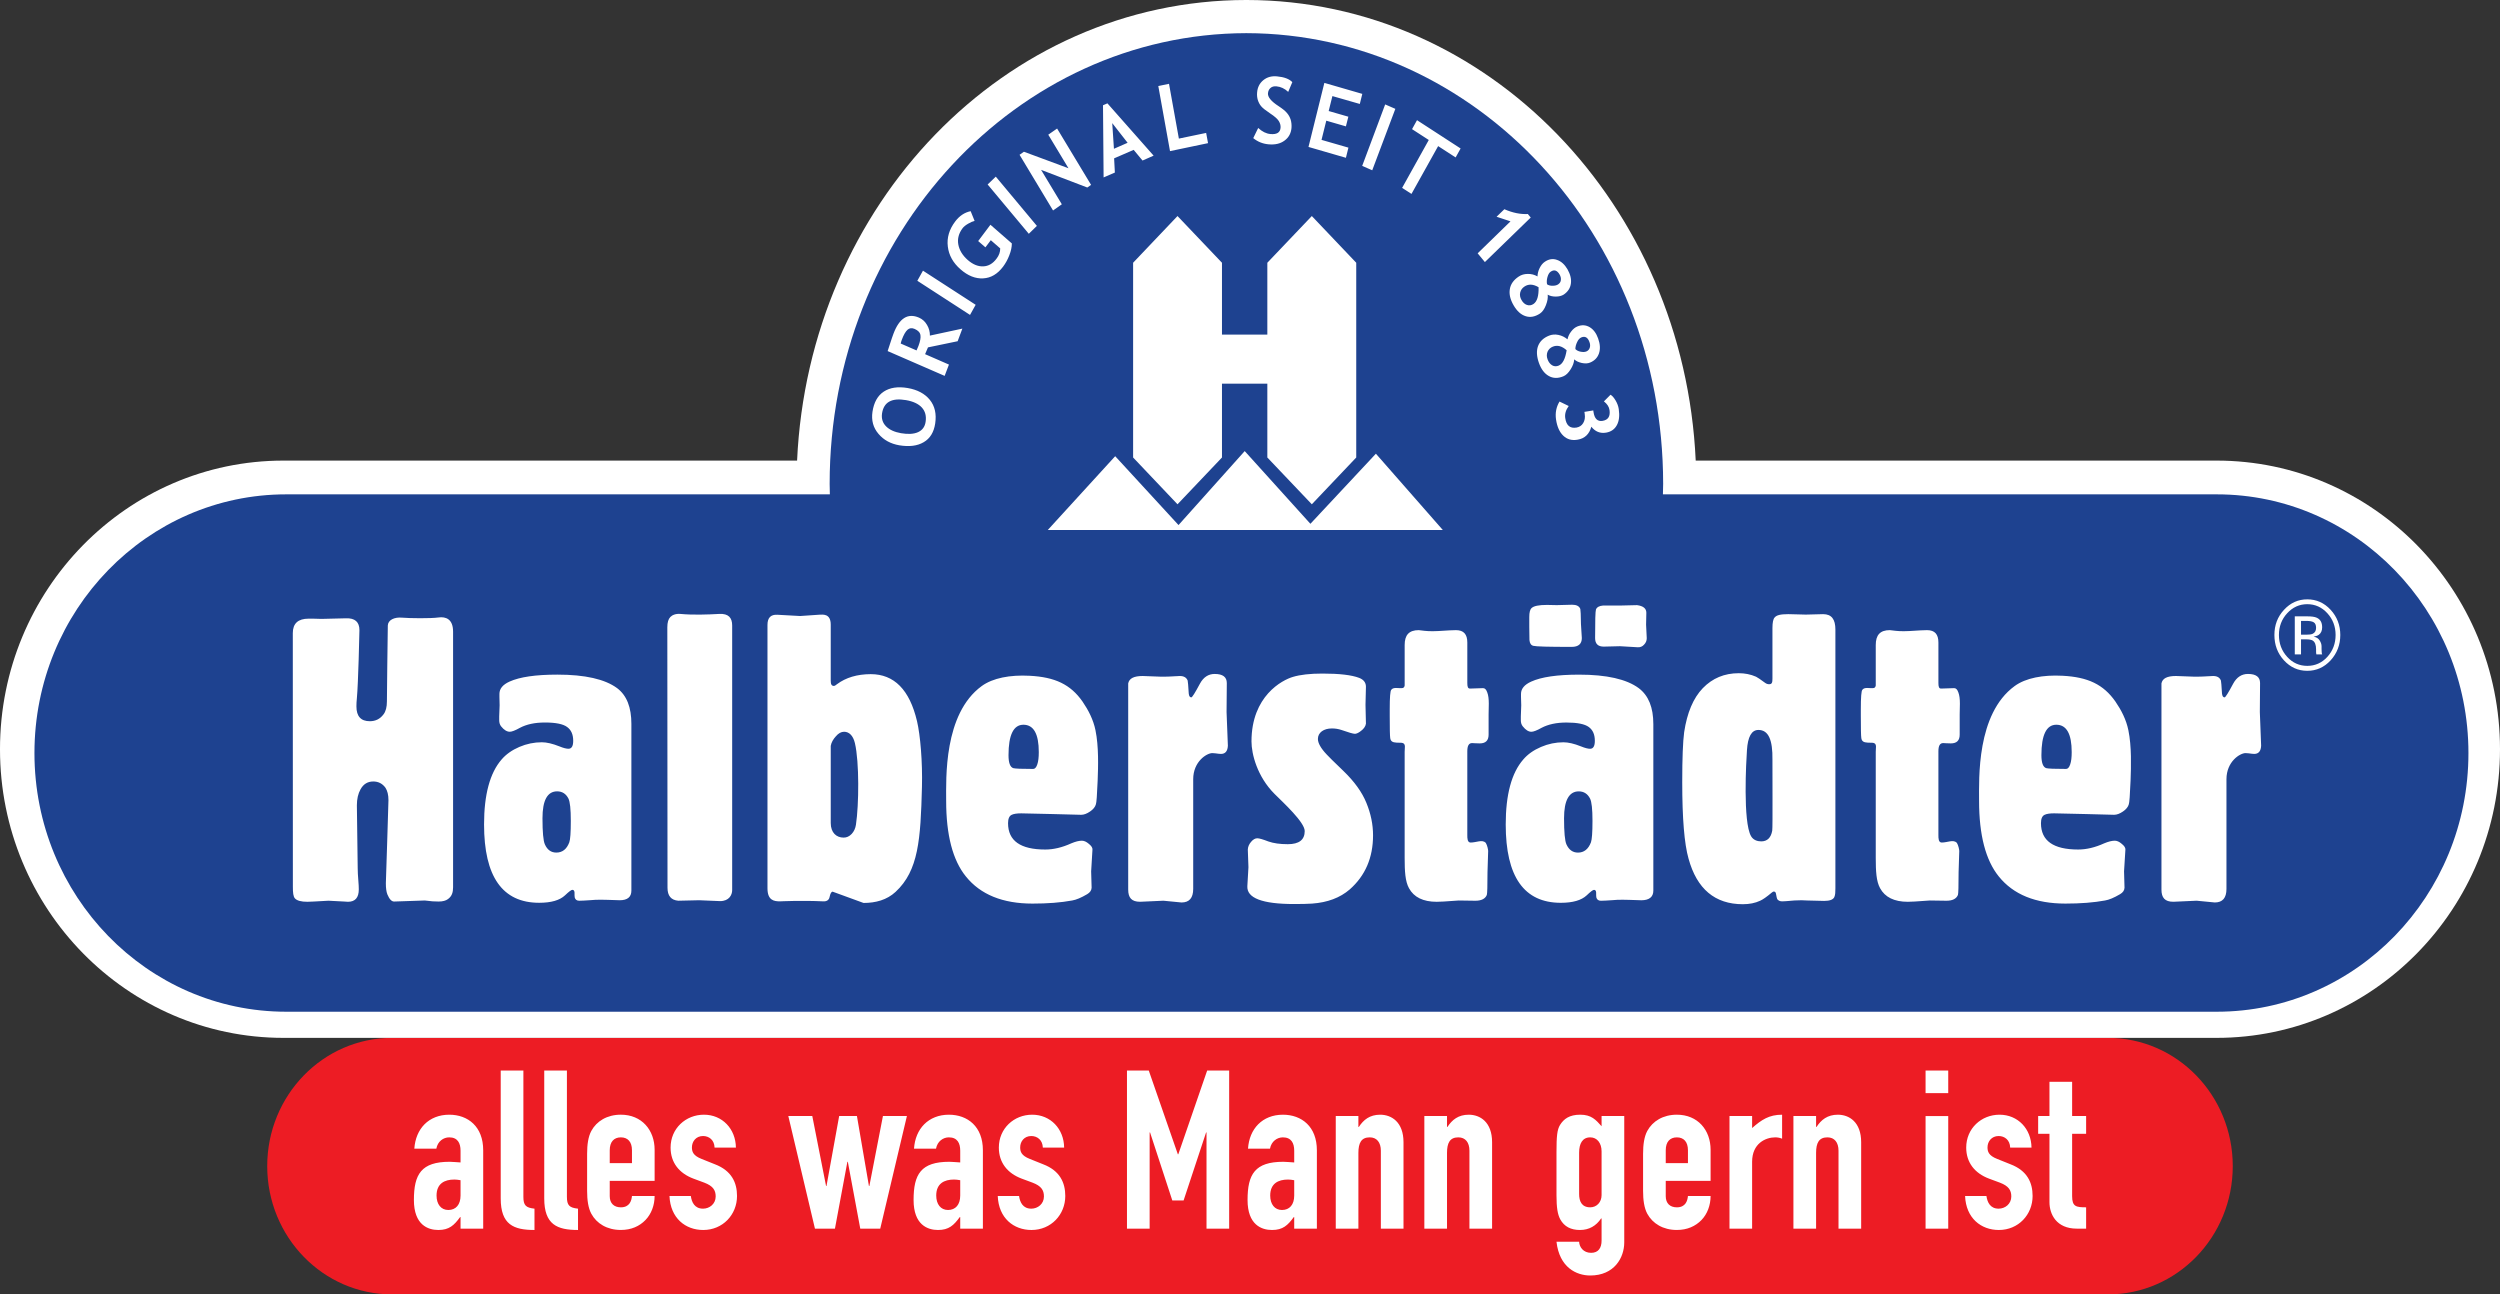
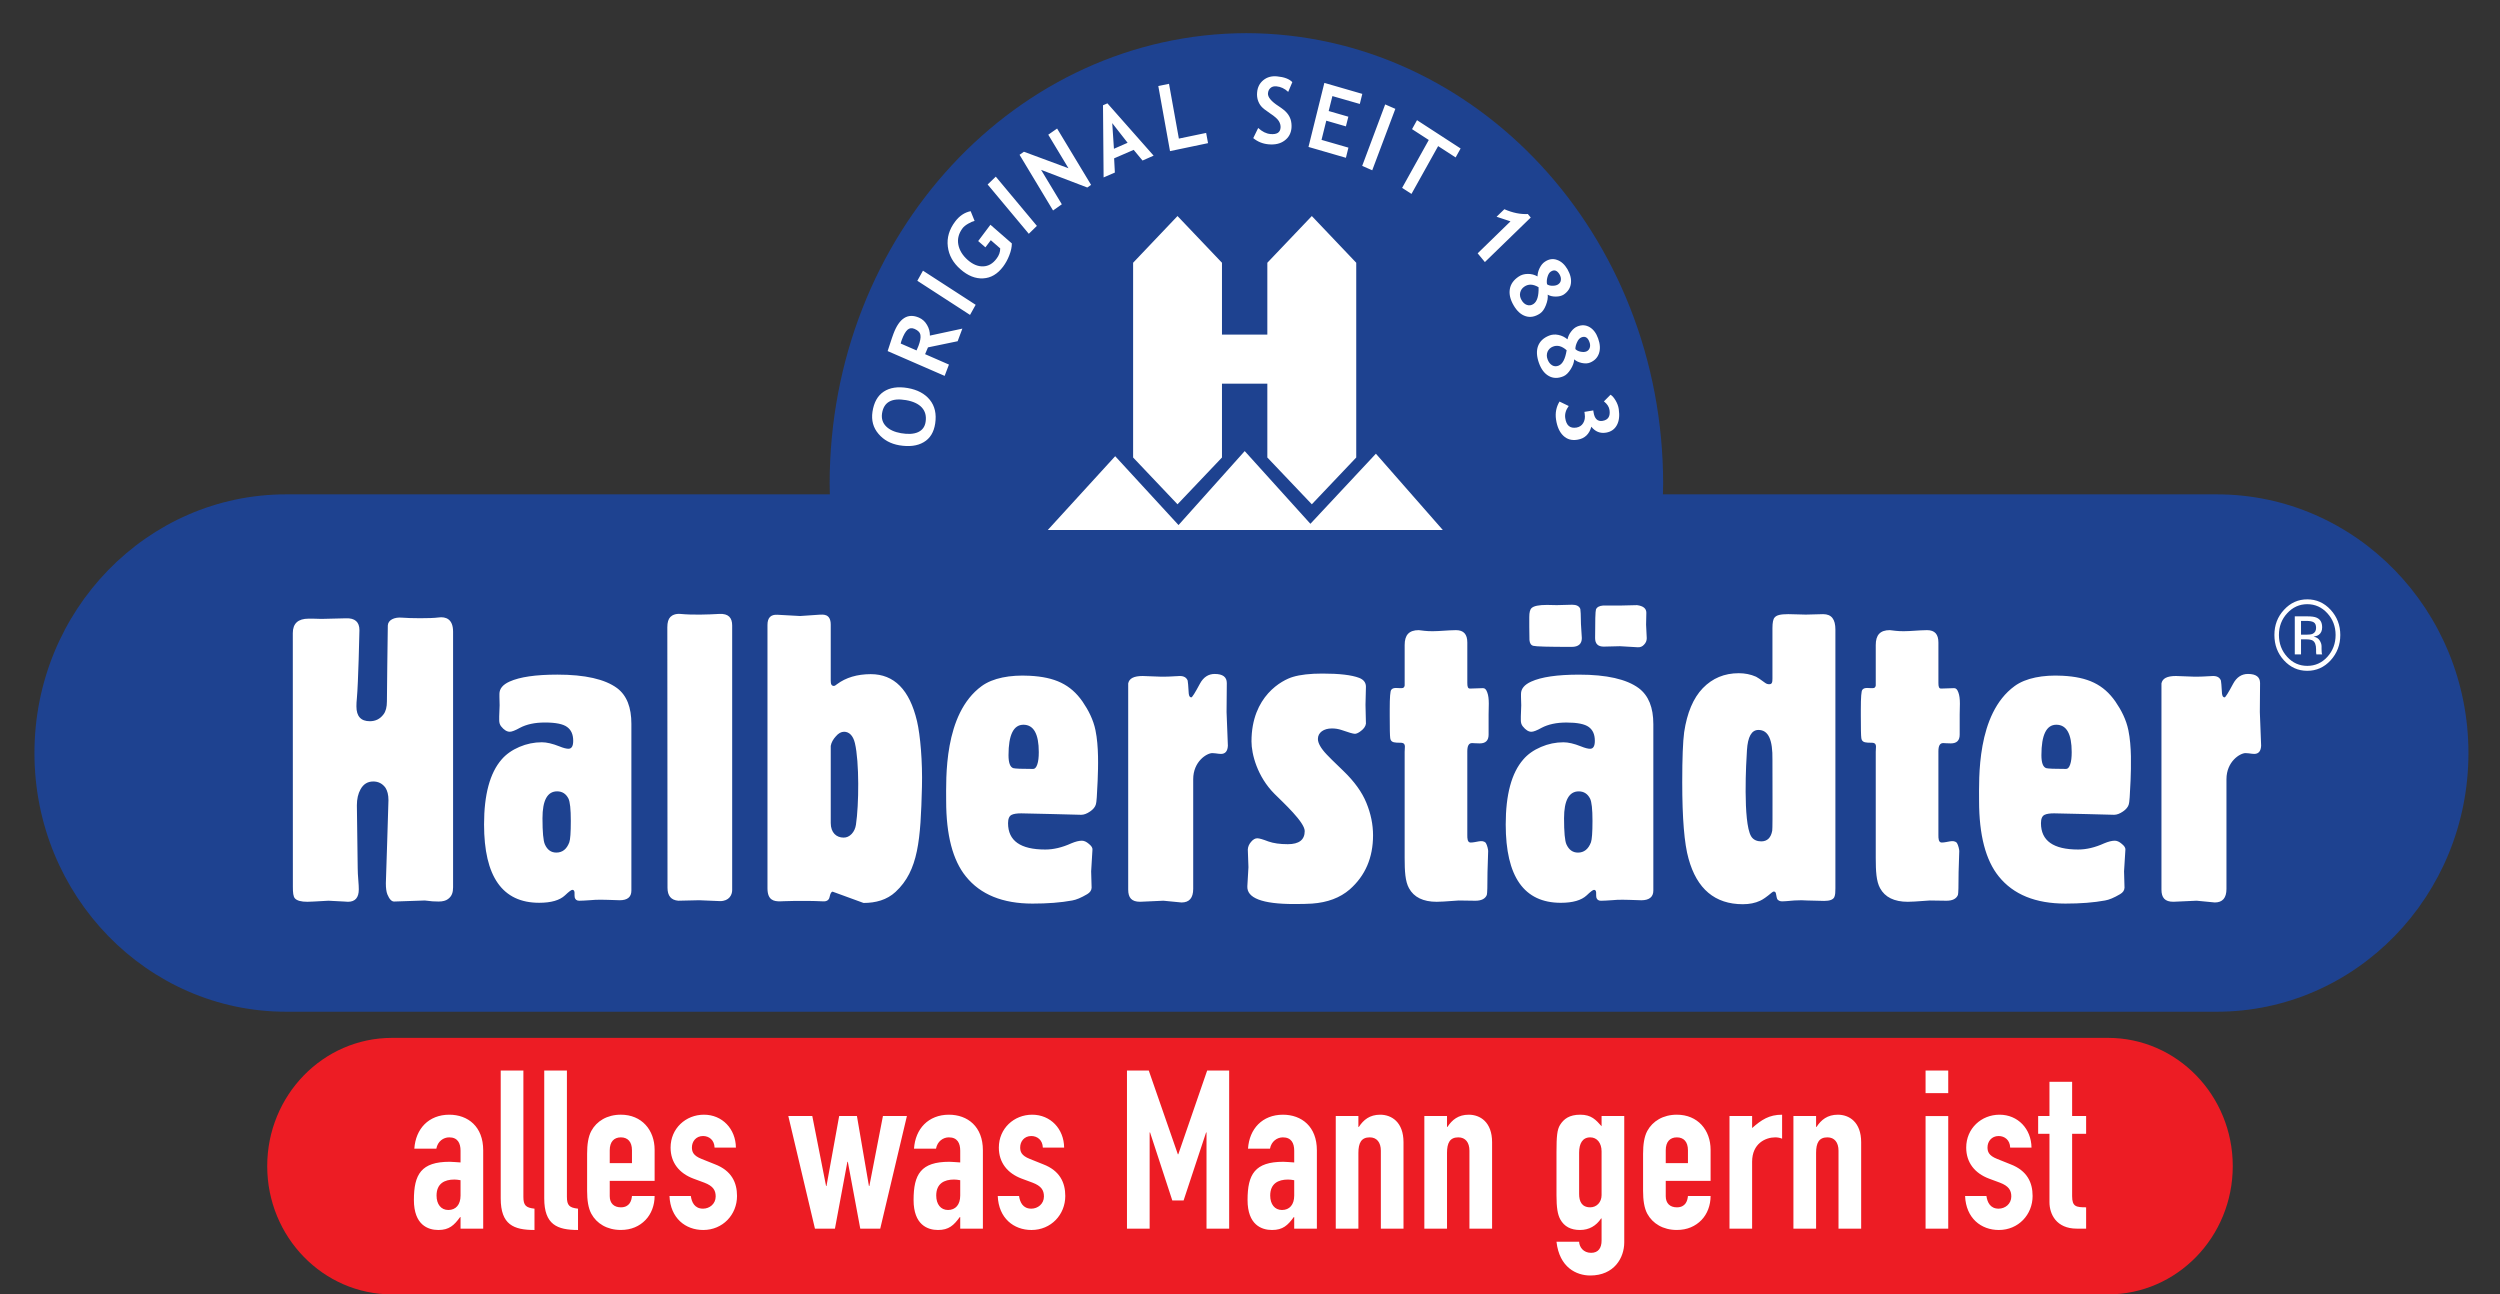
<svg xmlns="http://www.w3.org/2000/svg" version="1.1" width="655.489" height="339.383" id="svg7985">
  <rect width="100%" height="100%" fill="#333333" stroke="none" />
  <defs id="defs7987" />
  <g transform="translate(39.173,-182.671)" id="layer1">
    <path d="m 63.601,454.799 449.946,0 c 18.066,0 32.701,15.061 32.701,33.625 0,18.568 -14.635,33.629 -32.701,33.629 l -449.946,0 c -18.059,0 -32.709,-15.061 -32.709,-33.629 0,-18.564 14.651,-33.625 32.709,-33.625" id="path5063" style="fill:#ed1c24;fill-opacity:1;fill-rule:nonzero;stroke:none" />
-     <path d="m 541.997,303.437 -136.562,0 c -3.056,-67.014 -54.326,-120.711 -117.821,-120.767 -63.499,0.055 -114.737,53.757 -117.793,120.767 l -134.667,0 c -41.037,0 -74.327,33.886 -74.327,75.681 0,41.796 33.29,75.678 74.327,75.678 l 506.843,0 c 41.041,0 74.319,-33.882 74.319,-75.678 0,-41.796 -33.278,-75.681 -74.319,-75.681" id="path5165" style="fill:#ffffff;fill-opacity:1;fill-rule:nonzero;stroke:none" />
    <path d="m 542.046,312.288 -145.207,0 c 0.016,-0.916 0.059,-1.82 0.059,-2.745 -0.022,-65.517 -49.2,-118.062 -109.287,-118.18 -60.091,0.118 -109.232,52.663 -109.255,118.18 0,0.924 0.044,1.828 0.055,2.745 l -142.557,0 c -36.437,0 -65.995,30.375 -65.995,67.835 0,37.448 29.558,67.819 65.995,67.819 l 506.191,0 c 36.445,0 65.995,-30.371 65.995,-67.819 0,-37.46 -29.55,-67.835 -65.995,-67.835" id="path5169" style="fill:#1e4290;fill-opacity:1;fill-rule:nonzero;stroke:none" />
    <path d="m 553.406,361.758 c 0,-1.58 -1.05,-2.381 -3.175,-2.381 -1.663,0 -2.95,0.861 -3.858,2.523 -1.291,2.429 -2.042,3.621 -2.267,3.621 -0.379,0 -0.608,-0.328 -0.683,-1.015 -0.122,-2.018 -0.205,-3.151 -0.281,-3.396 -0.316,-0.79 -0.979,-1.193 -2.042,-1.193 -0.379,0 -0.774,0.019 -1.189,0.059 -1.181,0.071 -2.081,0.114 -2.733,0.114 l -1.137,0 c -2.974,-0.114 -4.561,-0.174 -4.695,-0.174 -2.35,0 -3.538,0.648 -3.795,1.943 l 0,54.069 c 0,2.125 0.889,3.183 3.112,3.183 l 6.121,-0.276 4.755,0.462 c 2.042,0 3.056,-1.193 3.056,-3.558 l 0,-28.756 c 0,-4.652 3.566,-6.851 5.003,-6.851 0.265,0 0.529,0.025 0.81,0.059 0.675,0.095 1.157,0.154 1.469,0.154 1.133,0 1.745,-0.723 1.809,-2.152 l -0.34,-8.83 0.059,-7.606 z m -34.524,12.394 c -0.569,-2.8 -1.856,-5.284 -3.404,-7.542 -3.143,-4.498 -7.231,-6.413 -13.849,-6.757 -5.145,-0.273 -9.667,0.577 -12.577,2.705 -10.015,7.302 -9.319,24.337 -9.319,30.087 0,8.976 1.726,15.583 5.173,19.836 3.819,4.739 9.643,7.108 17.462,7.108 3.973,0 7.424,-0.265 10.39,-0.813 1.054,-0.174 2.369,-0.723 3.961,-1.663 0.731,-0.43 1.114,-0.983 1.149,-1.674 l -0.122,-4.3 0.355,-5.726 c 0.032,-0.454 -0.292,-0.964 -0.971,-1.501 -0.636,-0.553 -1.244,-0.813 -1.82,-0.813 -0.75,0 -1.686,0.233 -2.784,0.695 -2.369,1.082 -4.656,1.619 -6.804,1.619 -6.512,0 -9.762,-2.294 -9.762,-6.907 0,-1.185 0.332,-1.911 0.967,-2.2 0.529,-0.257 1.354,-0.379 2.488,-0.379 1.552,0 15.618,0.379 15.713,0.379 0.727,0 1.501,-0.292 2.342,-0.869 0.821,-0.565 1.339,-1.193 1.52,-1.884 0.158,-0.395 0.308,-2.46 0.462,-6.2 0.142,-3.74 0.296,-8.976 -0.569,-13.201 m -15.259,8.94 c -0.265,0.794 -0.628,1.189 -1.074,1.189 -2.997,0 -4.731,-0.071 -5.221,-0.209 -0.833,-0.284 -1.252,-1.414 -1.252,-3.396 0,-5.319 1.311,-7.985 3.913,-7.985 2.681,0.003 4.028,2.401 4.028,7.179 0,1.354 -0.118,2.44 -0.395,3.222 m -30.391,-19.995 -3.455,0.114 c -0.577,0 -0.707,-0.502 -0.707,-1.512 l 0,-10.559 c 0,-2.16 -0.94,-3.25 -2.978,-3.25 -0.656,0 -2.204,0.071 -4.652,0.237 -0.466,0.025 -0.956,0.044 -1.477,0.044 -0.837,0 -1.54,-0.044 -2.113,-0.103 -0.849,-0.106 -1.37,-0.178 -1.516,-0.178 -2.579,0 -3.692,1.303 -3.692,3.902 l 0,10.611 c -0.075,0.474 -0.3,0.695 -0.802,0.695 l -0.446,0 c -0.45,-0.032 -0.794,-0.047 -1.023,-0.047 -0.612,0 -1.015,0.162 -1.24,0.482 -0.276,0.296 -0.403,1.978 -0.403,5.059 l 0,1.86 c 0,3.254 0.04,5.149 0.122,5.69 0.099,0.873 0.596,1.197 1.686,1.244 0.762,0 1.208,0.013 1.37,0.04 0.533,0.079 0.798,0.403 0.798,0.975 0,0.43 -0.032,0.896 -0.063,1.398 l 0,27.765 c 0,3.53 0.142,6.188 1.133,7.981 1.279,2.369 3.708,3.57 7.266,3.57 0.529,0 1.129,-0.019 1.801,-0.067 2.579,-0.178 3.909,-0.273 3.984,-0.273 l 4.356,0.063 c 1.584,0 2.591,-0.509 3.005,-1.512 0.122,-0.316 0.178,-2.318 0.178,-5.987 l 0.174,-5.54 c 0,-0.308 -0.213,-1.473 -0.636,-2.156 -0.936,-0.932 -2.448,-0.063 -3.961,-0.063 -0.873,0 -0.873,-1.145 -0.873,-1.939 l 0,-21.992 c 0,-1.437 0.395,-2.148 1.26,-2.148 0.197,0 0.423,0.013 0.687,0.04 0.581,0.044 1.011,0.044 1.311,0.044 1.552,0 2.322,-0.758 2.322,-2.294 l 0,-5.303 c 0.036,-1.09 0.055,-2.05 0.055,-2.835 0,-1.224 -0.122,-2.204 -0.395,-2.91 -0.261,-0.77 -0.616,-1.141 -1.078,-1.141 m -31.167,-15.349 c -0.003,-2.701 -0.987,-4.056 -3.226,-4.056 l -4.537,0.118 c -0.233,0 -0.964,-0.022 -2.211,-0.059 -0.837,-0.035 -1.631,-0.059 -2.385,-0.059 -2.117,0 -3.088,0.284 -3.578,0.881 -0.371,0.379 -0.569,1.307 -0.569,2.78 l 0,13.213 c 0,0.999 -0.095,1.501 -0.853,1.501 -0.367,0 -0.731,-0.106 -1.07,-0.363 -1.212,-0.892 -2.01,-1.437 -2.381,-1.611 -1.437,-0.632 -2.946,-0.916 -4.537,-0.916 -3.748,0 -6.891,1.311 -9.418,3.921 -2.496,2.594 -4.123,6.441 -4.889,11.539 -0.328,2.437 -0.505,6.808 -0.505,13.095 0,9.477 0.545,16.179 1.651,20.057 2.184,7.961 6.93,11.957 14.236,11.957 1.738,0 3.242,-0.304 4.533,-0.908 0.695,-0.3 1.71,-1.007 3.076,-2.156 0.221,-0.178 0.387,-0.261 0.505,-0.261 0.3,0 0.498,0.17 0.565,0.521 0.158,0.837 0.253,1.323 0.34,1.465 0.269,0.379 0.699,0.592 1.311,0.592 0.296,0 0.683,-0.032 1.129,-0.059 1.39,-0.154 2.705,-0.233 3.921,-0.233 0.407,0 0.92,0.047 1.508,0.063 2.543,0.087 4.028,0.111 4.439,0.111 1.485,0 2.365,-0.344 2.669,-1.015 0.253,-0.58 0.276,-1.331 0.276,-2.267 l 0,-67.851 z m -16.562,52.707 c -0.332,1.868 -1.307,2.816 -2.887,2.816 -1.019,0 -2.081,-0.351 -2.662,-1.358 -2.172,-3.755 -1.272,-19.804 -1.082,-22.521 0.217,-3.57 1.22,-5.339 3.009,-5.339 2.638,0 3.759,2.598 3.676,7.807 -0.036,2.156 0.103,17.806 -0.055,18.596 M 313.073,384.821 c -2.583,-2.48 -4.028,-3.909 -4.375,-4.308 -1.552,-1.639 -2.322,-3.013 -2.322,-4.083 0,-0.845 0.347,-1.501 1.027,-2.018 0.675,-0.49 1.564,-0.746 2.654,-0.746 0.845,0 1.651,0.126 2.452,0.387 1.923,0.671 3.112,1.019 3.57,1.019 0.332,0 0.782,-0.182 1.303,-0.541 0.952,-0.648 1.473,-1.347 1.587,-2.109 l -0.114,-4.956 0.114,-4.735 c 0,-1.074 -0.58,-1.852 -1.753,-2.318 -2.006,-0.766 -5.217,-1.137 -9.651,-1.137 -3.254,0 -5.813,0.296 -7.724,0.869 -2.827,0.825 -10.879,5.015 -10.879,16.921 0,3.321 1.512,9.233 6.038,13.758 2.33,2.318 7.918,7.44 7.918,9.746 0,2.294 -1.477,3.443 -4.435,3.443 -2.069,0 -3.755,-0.245 -5.055,-0.703 -1.473,-0.565 -2.44,-0.849 -2.942,-0.849 -0.565,0 -1.118,0.316 -1.643,0.952 -0.533,0.612 -0.81,1.291 -0.845,1.998 l 0.166,4.64 -0.288,4.956 c -0.185,3.12 3.89,4.695 12.269,4.695 1.915,0 3.487,-0.035 4.695,-0.114 4.048,-0.288 7.337,-1.52 9.88,-3.716 4.079,-3.597 6.113,-8.32 6.113,-14.185 0,-2.827 -0.577,-5.671 -1.749,-8.518 -1.137,-2.796 -3.135,-5.58 -6.01,-8.348 m -30.586,-23.063 c 0,-1.58 -1.05,-2.381 -3.175,-2.381 -1.666,0 -2.95,0.861 -3.854,2.523 -1.299,2.429 -2.046,3.621 -2.275,3.621 -0.375,0 -0.604,-0.328 -0.675,-1.015 -0.122,-2.018 -0.209,-3.151 -0.284,-3.396 -0.316,-0.79 -0.983,-1.193 -2.042,-1.193 -0.383,0 -0.778,0.019 -1.193,0.059 -1.177,0.071 -2.081,0.114 -2.733,0.114 l -1.129,0 c -2.981,-0.114 -4.565,-0.174 -4.699,-0.174 -2.35,0 -3.534,0.648 -3.795,1.943 l 0,54.069 c 0,2.125 0.889,3.183 3.112,3.183 l 6.121,-0.276 4.751,0.462 c 2.042,0 3.06,-1.193 3.06,-3.558 l 0,-28.756 c 0,-4.652 3.562,-6.851 5.003,-6.851 0.264,0 0.529,0.025 0.81,0.059 0.667,0.095 1.153,0.154 1.465,0.154 1.137,0 1.745,-0.723 1.813,-2.152 l -0.344,-8.83 0.063,-7.606 z m -34.427,12.394 c -0.573,-2.8 -1.86,-5.284 -3.404,-7.542 -3.143,-4.498 -7.234,-6.413 -13.857,-6.757 -5.142,-0.273 -9.663,0.577 -12.581,2.705 -10.007,7.302 -9.312,24.337 -9.312,30.087 0,8.976 1.726,15.583 5.177,19.836 3.815,4.739 9.639,7.108 17.462,7.108 3.973,0 7.424,-0.265 10.39,-0.813 1.054,-0.174 2.369,-0.723 3.961,-1.663 0.719,-0.43 1.11,-0.983 1.149,-1.674 l -0.122,-4.3 0.344,-5.726 c 0.044,-0.454 -0.284,-0.964 -0.964,-1.501 -0.636,-0.553 -1.244,-0.813 -1.82,-0.813 -0.754,0 -1.682,0.233 -2.78,0.695 -2.369,1.082 -4.656,1.619 -6.804,1.619 -6.52,0 -9.766,-2.294 -9.766,-6.907 0,-1.185 0.332,-1.911 0.967,-2.2 0.533,-0.257 1.358,-0.379 2.492,-0.379 1.552,0 15.61,0.379 15.713,0.379 0.727,0 1.497,-0.292 2.338,-0.869 0.825,-0.565 1.339,-1.193 1.52,-1.884 0.162,-0.395 0.312,-2.46 0.462,-6.2 0.146,-3.74 0.3,-8.976 -0.565,-13.201 m -15.259,8.94 c -0.264,0.794 -0.632,1.189 -1.078,1.189 -2.993,0 -4.731,-0.071 -5.224,-0.209 -0.829,-0.284 -1.244,-1.414 -1.244,-3.396 0,-5.319 1.311,-7.985 3.909,-7.985 2.685,0.003 4.028,2.401 4.028,7.179 0,1.354 -0.118,2.44 -0.391,3.222 m -31.543,-11.361 c -1.931,-8.198 -5.975,-12.305 -12.135,-12.305 -3.558,0.013 -6.512,0.892 -8.854,2.646 -0.336,0.292 -0.608,0.442 -0.794,0.442 -0.636,0 -0.833,-0.458 -0.833,-1.406 l 0,-14.662 c 0,-3.045 -2.211,-2.606 -2.97,-2.606 l -5.047,0.344 -5.963,-0.328 c -1.73,-0.103 -2.606,0.778 -2.606,2.65 l 0,69.067 c 0,3.147 1.682,3.428 3.266,3.428 0,0 5.694,-0.281 11.373,0 0.944,0.047 1.501,-0.391 1.643,-1.137 0.197,-0.924 0.458,-1.402 0.81,-1.402 l 8.099,2.958 c 3.183,0 6.117,-0.794 8.392,-2.902 6.034,-5.588 6.563,-13.754 6.919,-27.524 0.17,-6.524 -0.43,-13.592 -1.299,-17.261 m -16.005,27.157 c -0.146,0.979 -0.521,1.785 -1.118,2.429 -0.628,0.652 -1.311,0.967 -2.113,0.967 -1.884,0 -3.38,-1.272 -3.38,-3.827 l 0,-20.219 c 0.158,-0.928 0.663,-1.769 1.347,-2.515 0.675,-0.798 1.398,-1.193 2.148,-1.193 1.291,0 2.358,0.96 2.839,2.97 1.177,4.952 1.058,16.214 0.276,21.387 M 79.621,348.271 c 0,-3.238 -1.848,-3.984 -3.846,-3.7 -1.998,0.284 -7.566,0.221 -9.525,0.047 -2.077,-0.194 -3.688,0.648 -3.74,2.046 -0.055,1.398 -0.237,19.903 -0.237,19.903 0,1.489 -0.296,2.65 -0.9,3.416 -0.904,1.212 -2.105,1.789 -3.574,1.789 -2.342,0 -3.518,-1.279 -3.518,-3.874 0,-0.648 0.028,-1.366 0.118,-2.156 0.371,-3.984 0.671,-17.367 0.671,-17.849 0,-2.144 -1.177,-3.191 -3.522,-3.108 -3.665,0.095 -5.801,0.158 -6.409,0.158 -0.711,0 -1.469,-0.032 -2.259,-0.063 l -1.137,0 c -2.764,0 -4.142,1.268 -4.142,3.775 0,1.149 0.016,65.935 0.016,66.512 0,1.544 0.091,2.575 0.553,3.072 0.525,0.573 1.603,0.877 3.234,0.877 0.482,0 1.054,-0.019 1.71,-0.067 2.302,-0.126 3.582,-0.213 3.842,-0.213 0.265,0 1.631,0.087 4.095,0.213 0.371,0.047 0.719,0.067 1.007,0.067 1.903,0 2.843,-1.09 2.843,-3.242 0,-0.612 -0.035,-1.351 -0.111,-2.211 -0.114,-1.394 -0.174,-2.508 -0.174,-3.345 0,-0.217 -0.217,-14.832 -0.217,-16.491 0,-1.647 0.316,-3.053 0.96,-4.202 0.754,-1.374 1.868,-2.053 3.345,-2.053 1.311,0 2.385,0.541 3.175,1.623 0.525,0.798 0.802,1.88 0.802,3.278 0,1.67 -0.683,20.953 -0.683,21.778 0,1.268 0.126,2.227 0.395,2.918 0.525,1.26 1.11,1.88 1.761,1.88 l 8.048,-0.273 c 0,0 0.675,0.083 2.05,0.221 0.525,0.04 1.058,0.051 1.584,0.051 1.066,0 1.872,-0.213 2.44,-0.64 1.05,-0.75 1.347,-1.789 1.347,-3.076 l 0,-67.061 z m 69.779,-4.63 c -3.072,0.174 -6.962,0.304 -10.137,0.003 -1.256,-0.114 -2.156,0.273 -2.677,0.802 -0.529,0.549 -0.79,1.437 -0.79,2.697 0,1.074 0.047,67.191 0.047,68.297 0,2.113 0.94,3.242 2.827,3.396 l 5.469,-0.126 5.489,0.229 c 2.377,0 3.171,-1.639 3.171,-2.879 l 0,-69.399 c 0,-2.014 -0.967,-3.159 -3.4,-3.021 m -23.025,28.839 c 0,-4.304 -1.177,-7.444 -3.744,-9.383 -3.21,-2.365 -8.435,-3.542 -15.654,-3.542 -5.679,0 -9.845,0.604 -12.546,1.824 -1.769,0.798 -2.654,1.864 -2.654,3.234 l 0,0.81 c 0.04,0.908 0.051,1.611 0.051,2.156 0,0.537 -0.036,1.505 -0.111,2.914 l 0,1.019 c 0,0.644 0.162,1.177 0.502,1.607 0.75,0.944 1.52,1.414 2.279,1.414 0.525,0 1.418,-0.34 2.666,-1.039 1.741,-0.92 3.909,-1.386 6.528,-1.386 2.835,0 4.786,0.391 5.833,1.177 1.066,0.77 1.595,1.959 1.595,3.621 0,1.402 -0.415,2.085 -1.252,2.085 -0.525,0 -1.323,-0.194 -2.373,-0.628 -1.82,-0.723 -3.357,-1.074 -4.597,-1.074 -2.006,0 -3.984,0.399 -5.908,1.224 -1.923,0.829 -3.483,1.931 -4.652,3.297 -3.056,3.518 -4.593,9.189 -4.593,17.024 0,13.699 4.826,20.542 14.453,20.542 3.159,0 5.398,-0.667 6.761,-1.943 1.023,-0.971 1.663,-1.453 1.931,-1.453 0.34,0 0.529,0.213 0.573,0.64 0,0.727 0.016,1.177 0.055,1.351 0.146,0.569 0.537,0.869 1.185,0.869 0.731,0 1.741,-0.071 3.064,-0.158 0.719,-0.079 1.584,-0.111 2.614,-0.111 0.64,0 1.224,0.013 1.761,0.035 1.694,0.075 2.752,0.103 3.187,0.103 1.994,0 3.045,-0.833 3.045,-2.515 l 0,-43.715 z m -16.278,31.043 c -0.671,1.797 -1.82,2.693 -3.4,2.693 -1.374,0 -2.373,-0.723 -3.005,-2.156 -0.415,-0.916 -0.628,-3.21 -0.628,-6.847 0,-4.695 1.279,-7.053 3.854,-7.053 1.327,0.006 2.314,0.64 2.95,1.892 0.415,0.829 0.624,2.78 0.624,5.868 0,3.021 -0.13,4.881 -0.395,5.604 m 239.617,-40.424 -3.455,0.114 c -0.577,0 -0.707,-0.502 -0.707,-1.512 l 0,-10.559 c 0,-2.16 -0.94,-3.25 -2.974,-3.25 -0.656,0 -2.207,0.071 -4.66,0.237 -0.462,0.025 -0.952,0.044 -1.473,0.044 -0.837,0 -1.54,-0.044 -2.109,-0.103 -0.853,-0.106 -1.374,-0.178 -1.52,-0.178 -2.579,0 -3.692,1.303 -3.692,3.902 l 0,10.611 c -0.075,0.474 -0.3,0.695 -0.802,0.695 l -0.442,0 c -0.454,-0.032 -0.798,-0.047 -1.027,-0.047 -0.612,0 -1.015,0.162 -1.236,0.482 -0.281,0.296 -0.407,1.978 -0.407,5.059 l 0,1.86 c 0,3.254 0.04,5.149 0.122,5.69 0.099,0.873 0.596,1.197 1.686,1.244 0.762,0 1.204,0.013 1.366,0.04 0.537,0.079 0.802,0.403 0.802,0.975 0,0.43 -0.032,0.896 -0.063,1.398 l 0,27.765 c 0,3.53 0.142,6.188 1.133,7.981 1.279,2.369 3.708,3.57 7.266,3.57 0.533,0 1.129,-0.019 1.801,-0.067 2.579,-0.178 3.909,-0.273 3.984,-0.273 l 4.356,0.063 c 1.584,0 2.591,-0.509 3.001,-1.512 0.126,-0.316 0.182,-2.318 0.182,-5.987 l 0.174,-5.54 c 0,-0.308 -0.209,-1.473 -0.636,-2.156 -0.936,-0.932 -2.448,-0.063 -3.961,-0.063 -0.873,0 -0.873,-1.145 -0.873,-1.939 l 0,-21.992 c 0,-1.437 0.395,-2.148 1.26,-2.148 0.197,0 0.423,0.013 0.687,0.04 0.581,0.044 1.011,0.044 1.311,0.044 1.552,0 2.326,-0.758 2.326,-2.294 l 0,-5.303 c 0.032,-1.09 0.051,-2.05 0.051,-2.835 0,-1.224 -0.122,-2.204 -0.395,-2.91 -0.261,-0.77 -0.616,-1.141 -1.078,-1.141 m 219.936,-8.985 c -0.04,-0.075 -0.075,-0.261 -0.083,-0.521 -0.022,-0.257 -0.032,-0.498 -0.032,-0.735 l 0,-0.727 c 0,-0.513 -0.166,-1.019 -0.505,-1.552 -0.332,-0.537 -0.857,-0.853 -1.584,-0.983 0.569,-0.103 1.015,-0.245 1.347,-0.478 0.6,-0.43 0.896,-1.082 0.896,-1.971 0,-1.264 -0.474,-2.097 -1.426,-2.519 -0.545,-0.253 -1.366,-0.359 -2.531,-0.359 l -3.218,0 0,9.971 1.635,0 0,-3.941 1.272,0 c 0.869,0 1.477,0.114 1.809,0.328 0.573,0.371 0.869,1.137 0.869,2.286 l 0,0.802 0.04,0.324 c 0.013,0.04 0.013,0.067 0.019,0.106 0,0.032 0.016,0.071 0.016,0.095 l 1.524,0 -0.047,-0.126 z m -2.488,-5.252 c -0.363,0.146 -0.873,0.213 -1.56,0.213 l -1.453,0 0,-3.609 1.37,0 c 0.908,0 1.56,0.111 1.967,0.371 0.403,0.237 0.612,0.735 0.612,1.457 0,0.774 -0.324,1.295 -0.936,1.568 m 4.743,-6.317 c -1.682,-1.824 -3.732,-2.733 -6.117,-2.733 -2.377,0 -4.415,0.908 -6.089,2.733 -1.706,1.828 -2.531,4.032 -2.531,6.607 0,2.61 0.825,4.822 2.508,6.658 1.678,1.824 3.7,2.741 6.113,2.741 2.385,0 4.435,-0.916 6.117,-2.741 1.682,-1.848 2.539,-4.067 2.539,-6.658 0,-2.575 -0.857,-4.778 -2.539,-6.607 m -0.853,12.348 c -1.445,1.584 -3.207,2.361 -5.264,2.361 -2.069,0 -3.827,-0.778 -5.268,-2.361 -1.445,-1.584 -2.164,-3.495 -2.164,-5.742 0,-2.227 0.719,-4.131 2.164,-5.694 1.453,-1.584 3.218,-2.377 5.268,-2.377 2.05,0 3.819,0.794 5.264,2.377 1.43,1.564 2.16,3.467 2.16,5.694 0,2.247 -0.731,4.158 -2.16,5.742 m -191.768,-12.434 c -0.162,0.474 -0.225,2.962 -0.225,7.499 0,1.501 0.746,2.247 2.259,2.247 l 4.253,-0.106 4.648,0.273 c 0.648,0.047 1.212,-0.174 1.639,-0.644 0.502,-0.494 0.742,-1.074 0.742,-1.726 l -0.174,-3.554 0.067,-3.124 c 0,-1.118 -0.802,-1.777 -2.433,-1.994 l -4.32,0.103 -4.593,0 c -0.983,0.075 -1.611,0.419 -1.864,1.027 m -6.252,-1.238 -4.036,0.106 -2.547,-0.055 c -2.117,0 -3.459,0.269 -4.024,0.813 -0.423,0.355 -0.624,1.145 -0.624,2.361 l 0,2.535 c 0,1.919 0.019,3.076 0.047,3.507 0.075,0.857 0.419,1.37 1.027,1.512 0.652,0.182 3.992,0.276 10.042,0.276 1.777,0 2.662,-0.79 2.662,-2.318 l -0.229,-3.68 c -0.028,-2.361 -0.091,-3.68 -0.162,-3.929 -0.276,-0.754 -0.991,-1.129 -2.156,-1.129 m 21.294,31.258 c 0,-4.304 -1.248,-7.444 -3.823,-9.383 -3.21,-2.365 -8.423,-3.542 -15.65,-3.542 -5.686,0 -9.876,0.604 -12.55,1.824 -1.765,0.798 -2.673,1.864 -2.673,3.234 l 0,0.81 c 0.047,0.908 0.063,1.611 0.063,2.156 0,0.537 -0.032,1.505 -0.106,2.914 l 0,1.019 c 0,0.644 0.158,1.177 0.513,1.607 0.754,0.944 1.508,1.414 2.255,1.414 0.533,0 1.426,-0.34 2.673,-1.039 1.745,-0.92 3.921,-1.386 6.516,-1.386 2.831,0 4.802,0.391 5.86,1.177 1.058,0.77 1.584,1.959 1.584,3.621 0,1.402 -0.423,2.085 -1.252,2.085 -0.521,0 -1.323,-0.194 -2.385,-0.628 -1.797,-0.723 -3.345,-1.074 -4.601,-1.074 -2.002,0 -3.965,0.399 -5.88,1.224 -1.943,0.829 -3.495,1.931 -4.656,3.297 -3.064,3.518 -4.593,9.189 -4.593,17.024 0,13.699 4.798,20.542 14.445,20.542 3.151,0 5.402,-0.667 6.772,-1.943 1.011,-0.971 1.659,-1.453 1.923,-1.453 0.336,0 0.525,0.213 0.561,0.64 0,0.727 0.022,1.177 0.059,1.351 0.154,0.569 0.549,0.869 1.193,0.869 0.715,0 1.741,-0.071 3.072,-0.158 0.719,-0.079 1.58,-0.111 2.61,-0.111 0.636,0 1.216,0.013 1.749,0.035 1.714,0.075 2.772,0.103 3.183,0.103 2.002,0 3.135,-0.833 3.135,-2.515 l 0,-43.715 z m -16.357,31.043 c -0.679,1.797 -1.832,2.693 -3.396,2.693 -1.378,0 -2.377,-0.723 -3.029,-2.156 -0.415,-0.916 -0.628,-3.21 -0.628,-6.847 0,-4.695 1.311,-7.053 3.866,-7.053 1.327,0.006 2.318,0.64 2.954,1.892 0.423,0.829 0.636,2.78 0.636,5.868 0,3.021 -0.146,4.881 -0.403,5.604 m -108.402,-164.212 -11.641,12.246 0,51.064 11.641,12.269 11.657,-12.269 0,-19.366 11.894,0 0,19.366 11.665,12.269 11.645,-12.269 0,-51.064 -11.645,-12.246 -11.665,12.246 0,18.832 -11.894,0 0,-18.832 -11.657,-12.246 z m 34.842,80.695 -17.221,-19.065 -17.356,19.393 -16.605,-18.055 -17.672,19.346 103.569,0 -17.541,-20.001 -17.174,18.382 z m -92.491,-47.869 1.236,-3.309 -8.51,1.832 c 0.016,-0.983 -0.233,-1.919 -0.754,-2.796 -0.509,-0.892 -1.212,-1.52 -2.097,-1.911 -2.938,-1.272 -5.169,0.126 -6.705,4.221 -0.253,0.659 -0.545,1.548 -0.9,2.642 -0.351,1.106 -0.569,1.734 -0.624,1.903 l 14.947,6.504 1.125,-2.966 -6.255,-2.729 c 0.34,-0.758 0.577,-1.366 0.758,-1.777 l 7.779,-1.615 z m -10.271,1.224 c -0.103,0.281 -0.269,0.675 -0.505,1.189 l -4.154,-1.809 c 0.071,-0.351 0.182,-0.691 0.292,-0.991 0.478,-1.287 0.971,-2.148 1.493,-2.618 0.525,-0.47 1.137,-0.537 1.876,-0.217 0.904,0.395 1.414,0.936 1.516,1.627 0.111,0.683 -0.071,1.627 -0.517,2.82 m 14.994,-10.778 -13.817,-8.948 -1.477,2.65 13.817,8.952 1.477,-2.654 z m -12.019,24.917 c -1.311,-1.611 -3.238,-2.65 -5.813,-3.096 -2.555,-0.434 -4.644,-0.122 -6.263,0.94 -1.607,1.062 -2.591,2.831 -2.962,5.296 -0.328,2.247 0.197,4.174 1.572,5.773 1.354,1.619 3.191,2.61 5.453,3.005 2.602,0.43 4.727,0.178 6.401,-0.81 1.682,-0.971 2.677,-2.618 3.021,-4.912 0.375,-2.527 -0.106,-4.581 -1.41,-6.196 m -3.072,8.47 c -1.114,0.505 -2.618,0.6 -4.47,0.281 -1.714,-0.3 -3.017,-0.885 -3.925,-1.793 -0.896,-0.904 -1.26,-2.022 -1.062,-3.396 0.454,-2.966 2.523,-4.123 6.267,-3.487 1.903,0.328 3.286,0.979 4.174,1.947 0.877,0.967 1.22,2.211 0.987,3.736 -0.193,1.299 -0.849,2.192 -1.971,2.713 m 129.36,-62.462 6.99,-12.534 4.585,2.97 1.307,-2.346 -11.432,-7.424 -1.303,2.354 4.387,2.843 -6.99,12.558 2.456,1.58 z m -10.289,-6.195 6.058,-16.108 -2.666,-1.161 -6.026,16.116 2.634,1.153 z m -26.705,-9.506 c -1.082,-0.091 -2.156,-0.628 -3.199,-1.587 l -1.295,2.662 c 1.157,0.944 2.468,1.481 3.973,1.619 1.71,0.166 3.124,-0.15 4.221,-0.967 1.098,-0.802 1.706,-1.903 1.832,-3.309 0.059,-0.782 -0.016,-1.485 -0.205,-2.164 -0.209,-0.656 -0.521,-1.232 -0.96,-1.745 -0.43,-0.533 -1.165,-1.125 -2.192,-1.805 -1.955,-1.256 -2.887,-2.389 -2.812,-3.376 0.055,-0.596 0.272,-1.074 0.659,-1.398 0.391,-0.363 0.924,-0.494 1.58,-0.434 1.114,0.103 2.144,0.584 3.068,1.453 l 1.082,-2.555 c -0.806,-0.837 -2.132,-1.339 -3.996,-1.512 -1.426,-0.138 -2.626,0.194 -3.605,0.995 -0.979,0.802 -1.52,1.864 -1.631,3.203 -0.071,0.711 0.003,1.374 0.178,1.99 0.197,0.608 0.474,1.153 0.865,1.627 0.387,0.474 1.173,1.098 2.35,1.884 1.185,0.774 1.947,1.457 2.298,2.022 0.355,0.58 0.505,1.169 0.454,1.757 -0.099,1.256 -0.991,1.801 -2.666,1.643 m -81.255,35.466 c 1.931,1.69 3.905,2.492 5.943,2.377 2.03,-0.099 3.759,-1.129 5.224,-3.064 0.671,-0.9 1.216,-1.892 1.639,-2.997 0.438,-1.114 0.659,-2.152 0.659,-3.1 l -5.615,-4.897 -3.21,4.277 1.895,1.647 1.414,-1.872 2.468,2.148 c 0.003,0.928 -0.296,1.832 -0.96,2.681 -0.967,1.307 -2.128,1.982 -3.495,2.03 -1.366,0.055 -2.705,-0.494 -4.048,-1.659 -1.39,-1.22 -2.215,-2.591 -2.488,-4.083 -0.269,-1.489 0.114,-2.906 1.114,-4.249 0.316,-0.426 0.825,-0.825 1.485,-1.204 0.675,-0.391 1.24,-0.628 1.674,-0.719 l -1.035,-2.555 c -1.591,0.332 -2.942,1.224 -4.063,2.717 -1.56,2.069 -2.211,4.265 -1.923,6.559 0.273,2.29 1.382,4.277 3.321,5.963 m 137.493,-1.892 12.025,-11.681 -0.762,-0.92 c -1.939,0.103 -3.996,-0.312 -6.152,-1.26 l -2.046,1.974 3.653,1.208 -8.609,8.384 1.892,2.294 z m 30.887,41.631 c -1.339,0.217 -2.14,-0.533 -2.401,-2.294 l -0.067,-0.442 -2.322,0.383 0.079,0.545 c 0.146,0.956 0,1.749 -0.407,2.405 -0.387,0.636 -0.967,1.023 -1.745,1.165 -1.69,0.284 -2.677,-0.545 -2.954,-2.492 -0.158,-1.054 0.146,-2.109 0.912,-3.163 l -2.413,-1.169 c -0.853,1.414 -1.169,2.978 -0.912,4.719 0.288,1.899 0.924,3.325 1.923,4.261 0.991,0.94 2.231,1.291 3.744,1.019 1.852,-0.308 3.037,-1.433 3.59,-3.396 1.019,1.291 2.31,1.809 3.85,1.552 1.311,-0.217 2.251,-0.881 2.839,-1.963 0.588,-1.07 0.75,-2.476 0.502,-4.182 -0.106,-0.782 -0.395,-1.54 -0.813,-2.255 -0.438,-0.742 -0.877,-1.26 -1.347,-1.544 l -1.734,1.749 c 0.857,0.675 1.351,1.433 1.469,2.279 0.229,1.631 -0.351,2.575 -1.793,2.823 m -9.23,-39.74 c -0.738,-1.264 -1.647,-2.081 -2.733,-2.456 -1.086,-0.403 -2.144,-0.229 -3.191,0.474 -0.565,0.371 -1.003,0.92 -1.362,1.635 -0.363,0.711 -0.545,1.449 -0.58,2.219 -0.774,-0.446 -1.635,-0.675 -2.543,-0.652 -0.908,0 -1.706,0.229 -2.393,0.699 -1.323,0.881 -2.105,1.974 -2.314,3.286 -0.225,1.303 0.103,2.713 0.979,4.229 0.877,1.52 1.927,2.472 3.155,2.863 1.216,0.399 2.492,0.158 3.787,-0.703 0.62,-0.43 1.145,-1.149 1.54,-2.188 0.399,-1.015 0.565,-1.943 0.466,-2.752 0.537,0.324 1.24,0.505 2.097,0.505 0.869,0 1.576,-0.182 2.132,-0.541 1.054,-0.727 1.682,-1.666 1.848,-2.835 0.174,-1.189 -0.126,-2.444 -0.889,-3.783 m -8.905,9.094 c -0.545,0.375 -1.125,0.458 -1.726,0.257 -0.569,-0.186 -1.058,-0.632 -1.43,-1.299 -0.363,-0.64 -0.494,-1.283 -0.336,-1.951 0.154,-0.656 0.525,-1.185 1.11,-1.568 1.066,-0.719 2.29,-0.663 3.708,0.174 0.067,2.271 -0.379,3.744 -1.327,4.387 m 6.457,-5.134 c -0.355,0.241 -0.833,0.363 -1.453,0.363 -0.596,0.013 -1.082,-0.122 -1.453,-0.387 -0.114,-0.561 -0.091,-1.189 0.099,-1.868 0.197,-0.703 0.47,-1.181 0.861,-1.441 0.916,-0.616 1.682,-0.355 2.334,0.754 0.284,0.505 0.391,0.983 0.324,1.465 -0.04,0.462 -0.304,0.837 -0.711,1.114 m 10.49,14.198 c -0.494,-1.394 -1.228,-2.385 -2.223,-2.978 -1.003,-0.592 -2.077,-0.656 -3.238,-0.182 -0.608,0.253 -1.145,0.691 -1.623,1.331 -0.49,0.624 -0.798,1.299 -0.956,2.042 -0.703,-0.581 -1.489,-0.979 -2.389,-1.161 -0.9,-0.186 -1.726,-0.106 -2.456,0.197 -1.489,0.6 -2.413,1.512 -2.879,2.745 -0.446,1.228 -0.363,2.697 0.225,4.379 0.592,1.666 1.445,2.804 2.583,3.443 1.133,0.648 2.405,0.679 3.834,0.091 0.699,-0.284 1.327,-0.912 1.907,-1.832 0.569,-0.896 0.896,-1.781 0.94,-2.614 0.478,0.446 1.141,0.762 1.974,0.948 0.857,0.182 1.587,0.15 2.188,-0.106 1.177,-0.482 1.939,-1.283 2.326,-2.393 0.383,-1.133 0.32,-2.425 -0.213,-3.909 m -10.346,7.1 c -0.612,0.249 -1.173,0.237 -1.722,-0.083 -0.541,-0.328 -0.936,-0.849 -1.2,-1.584 -0.261,-0.699 -0.241,-1.37 0.006,-1.99 0.281,-0.608 0.742,-1.062 1.37,-1.311 1.173,-0.482 2.377,-0.174 3.633,0.94 -0.355,2.247 -1.043,3.594 -2.089,4.028 m 8.143,-4.664 c -0.15,0.446 -0.438,0.762 -0.885,0.956 -0.403,0.158 -0.892,0.186 -1.497,0.063 -0.592,-0.114 -1.046,-0.34 -1.386,-0.695 0,-0.569 0.15,-1.165 0.454,-1.805 0.288,-0.656 0.671,-1.058 1.098,-1.244 0.999,-0.415 1.714,0 2.148,1.232 0.202,0.541 0.221,1.05 0.067,1.493 m -63.27,-52.488 -7.053,-2.034 1.248,-5.031 5.145,1.489 0.64,-2.535 -5.157,-1.489 0.975,-3.917 7.187,2.065 0.652,-2.642 -9.947,-2.883 -4.162,16.795 9.813,2.847 0.659,-2.666 z m -63.191,-11.613 -1.157,0.509 0.158,18.919 2.954,-1.279 -0.197,-3.728 5.13,-2.223 2.318,2.8 2.91,-1.283 -12.115,-13.715 z m 1.71,11.914 -0.446,-6.729 4.028,5.157 -3.582,1.572 z m -13.662,14.557 -5.442,-9.031 12.119,4.632 0.991,-0.691 -8.909,-14.773 -2.318,1.615 5.299,8.798 -11.677,-4.328 -1.149,0.798 8.782,14.603 2.302,-1.623 z m 38.334,-16.03 -0.494,-2.685 -7.152,1.489 -2.587,-14.366 -2.808,0.584 3.072,17.067 9.967,-2.089 z m -44.873,21.692 -10.777,-12.913 -2.136,2.057 10.792,12.929 2.121,-2.073 z m 265.491,224.42 5.943,0 0,8.968 3.669,0 0,4.664 -3.669,0 0,16.364 c 0,2.737 1.054,2.91 3.669,2.91 l 0,5.592 -2.44,0 c -5.363,0 -7.171,-3.791 -7.171,-6.934 l 0,-17.932 -2.966,0 0,-4.664 2.966,0 0,-8.968 z m -10.301,17.241 c -0.051,-1.982 -1.453,-3.029 -3.029,-3.029 -1.86,0 -2.914,1.453 -2.914,2.97 0,1.106 0.296,2.156 2.508,3.025 l 3.495,1.402 c 4.431,1.682 5.821,4.837 5.821,8.324 0,4.897 -3.724,8.917 -8.846,8.917 -4.664,0 -8.621,-3.088 -8.857,-8.917 l 5.596,0 c 0.233,1.635 0.991,3.325 3.199,3.325 1.69,0 3.325,-1.228 3.325,-3.203 0,-1.635 -0.707,-2.741 -2.974,-3.609 l -2.855,-1.058 c -3.724,-1.394 -5.994,-4.194 -5.994,-8.147 0,-5.011 3.961,-8.621 8.735,-8.621 4.833,0 8.324,3.724 8.384,8.621 l -5.592,0 z m -22.182,-20.208 5.943,0 0,5.935 -5.943,0 0,-5.935 z m 0,11.938 5.943,0 0,29.534 -5.943,0 0,-29.534 z m -34.65,-0.002 5.943,0 0,2.855 0.118,0 c 1.224,-1.864 2.855,-3.203 5.592,-3.203 2.97,0 6.109,1.923 6.109,7.215 l 0,22.667 -5.939,0 0,-20.444 c 0,-2.156 -1.046,-3.499 -2.906,-3.499 -2.219,0 -2.974,1.453 -2.974,4.079 l 0,19.863 -5.943,0 0,-29.534 z m -16.76,0 5.931,0 0,3.147 c 2.456,-2.156 4.427,-3.495 7.862,-3.495 l 0,6.291 c -0.584,-0.237 -1.165,-0.351 -1.801,-0.351 -2.508,0 -6.062,1.576 -6.062,6.405 l 0,17.537 -5.931,0 0,-29.534 z m -16.715,17.007 0,4.02 c 0,1.86 1.106,2.914 2.914,2.914 2.271,0 2.792,-1.69 2.906,-2.978 l 5.939,0 c 0,2.452 -0.865,4.723 -2.381,6.299 -1.576,1.627 -3.732,2.614 -6.464,2.614 -3.617,0 -6.35,-1.682 -7.752,-4.249 -0.817,-1.512 -1.106,-3.609 -1.106,-6.002 l 0,-9.726 c 0,-2.381 0.288,-4.478 1.106,-5.994 1.402,-2.563 4.135,-4.253 7.752,-4.253 5.473,0 8.846,4.02 8.846,9.205 l 0,8.151 -11.76,0 z m 0,-4.656 5.821,0 0,-3.38 c 0,-2.211 -1.106,-3.376 -2.906,-3.376 -1.809,0 -2.914,1.165 -2.914,3.376 l 0,3.38 z m -22.713,20.614 c 0.059,1.398 1.114,2.906 3.147,2.906 1.923,0 2.741,-1.335 2.741,-3.199 l 0,-5.821 -0.122,0 c -1.276,1.923 -3.139,3.029 -5.532,3.029 -2.381,0 -4.131,-0.877 -5.181,-2.8 -0.695,-1.279 -0.987,-3.08 -0.987,-6.342 l 0,-11.247 c 0,-4.245 0.178,-5.935 0.932,-7.159 0.995,-1.576 2.448,-2.681 5.299,-2.681 2.914,0 4.083,1.335 5.592,3.029 l 0,-2.681 5.943,0 0,33.143 c 0,4.016 -2.626,8.672 -8.913,8.672 -3.613,0 -8.095,-2.093 -8.854,-8.85 l 5.935,0 z m 0,-12.522 c 0,1.86 0.644,3.495 2.918,3.495 1.682,0 2.97,-1.339 2.97,-3.199 l 0,-11.476 c 0,-2.156 -1.165,-3.669 -2.97,-3.669 -2.042,0 -2.918,1.627 -2.918,4.016 l 0,10.832 z m -40.582,-20.443 5.943,0 0,2.855 0.114,0 c 1.224,-1.864 2.851,-3.203 5.592,-3.203 2.974,0 6.113,1.923 6.113,7.215 l 0,22.667 -5.939,0 0,-20.444 c 0,-2.156 -1.046,-3.499 -2.914,-3.499 -2.211,0 -2.966,1.453 -2.966,4.079 l 0,19.863 -5.943,0 0,-29.534 z m -23.228,0 5.935,0 0,2.855 0.123,0 c 1.216,-1.864 2.851,-3.203 5.592,-3.203 2.966,0 6.113,1.923 6.113,7.215 l 0,22.667 -5.939,0 0,-20.444 c 0,-2.156 -1.054,-3.499 -2.914,-3.499 -2.207,0 -2.974,1.453 -2.974,4.079 l 0,19.863 -5.935,0 0,-29.534 z m -10.891,26.497 -0.114,0 c -1.572,2.156 -2.855,3.384 -5.71,3.384 -2.741,0 -6.409,-1.347 -6.409,-7.866 0,-6.757 1.923,-10.018 9.375,-10.018 0.817,0 1.639,0.118 2.859,0.174 l 0,-3.08 c 0,-1.982 -0.762,-3.499 -2.97,-3.499 -1.516,0 -3.029,1.046 -3.384,2.97 l -5.762,0 c 0.178,-2.618 1.106,-4.83 2.681,-6.405 1.568,-1.572 3.783,-2.504 6.464,-2.504 4.952,0 8.913,3.139 8.913,9.316 l 0,20.566 -5.943,0 0,-3.037 z m 0,-9.667 c -0.64,-0.111 -1.11,-0.174 -1.631,-0.174 -2.567,0 -4.664,1.046 -4.664,4.194 0,2.271 1.169,3.787 3.088,3.787 1.986,0 3.207,-1.394 3.207,-3.787 l 0,-4.02 z m -43.848,-28.766 5.71,0 7.625,21.956 0.122,0 7.57,-21.956 5.765,0 0,41.468 -5.939,0 0,-25.218 -0.114,0 -5.892,17.818 -2.966,0 -5.825,-17.818 -0.115,0 0,25.218 -5.943,0 0,-41.468 z m -22.062,20.208 c -0.063,-1.982 -1.461,-3.029 -3.025,-3.029 -1.872,0 -2.914,1.453 -2.914,2.97 0,1.106 0.284,2.156 2.504,3.025 l 3.491,1.402 c 4.427,1.682 5.829,4.837 5.829,8.324 0,4.897 -3.732,8.917 -8.861,8.917 -4.652,0 -8.617,-3.088 -8.846,-8.917 l 5.588,0 c 0.233,1.635 0.987,3.325 3.21,3.325 1.686,0 3.313,-1.228 3.313,-3.203 0,-1.635 -0.695,-2.741 -2.966,-3.609 l -2.855,-1.058 c -3.732,-1.394 -6.002,-4.194 -6.002,-8.147 0,-5.011 3.961,-8.621 8.731,-8.621 4.837,0 8.336,3.724 8.388,8.621 l -5.584,0 z m -21.661,18.225 -0.118,0 c -1.572,2.156 -2.859,3.384 -5.71,3.384 -2.733,0 -6.401,-1.347 -6.401,-7.866 0,-6.757 1.923,-10.018 9.379,-10.018 0.81,0 1.627,0.118 2.851,0.174 l 0,-3.08 c 0,-1.982 -0.754,-3.499 -2.978,-3.499 -1.508,0 -3.025,1.046 -3.372,2.97 l -5.769,0 c 0.178,-2.618 1.106,-4.83 2.681,-6.405 1.576,-1.572 3.783,-2.504 6.46,-2.504 4.956,0 8.921,3.139 8.921,9.316 l 0,20.566 -5.943,0 0,-3.037 z m 0,-9.667 c -0.644,-0.111 -1.102,-0.174 -1.635,-0.174 -2.559,0 -4.656,1.046 -4.656,4.194 0,2.271 1.169,3.787 3.092,3.787 1.974,0 3.199,-1.394 3.199,-3.787 l 0,-4.02 z m -20.972,12.702 -5.236,0 -3.262,-17.537 -0.114,0 -3.266,17.537 -5.24,0 -6.986,-29.534 6.287,0 3.613,18.347 0.111,0 3.325,-18.347 4.656,0 3.147,18.347 0.114,0 3.558,-18.347 6.287,0 -6.994,29.534 z m -43.435,-21.26 c -0.063,-1.982 -1.453,-3.029 -3.025,-3.029 -1.864,0 -2.914,1.453 -2.914,2.97 0,1.106 0.292,2.156 2.504,3.025 l 3.499,1.402 c 4.419,1.682 5.821,4.837 5.821,8.324 0,4.897 -3.724,8.917 -8.861,8.917 -4.652,0 -8.609,-3.088 -8.846,-8.917 l 5.596,0 c 0.225,1.635 0.983,3.325 3.203,3.325 1.686,0 3.313,-1.228 3.313,-3.203 0,-1.635 -0.695,-2.741 -2.966,-3.609 l -2.855,-1.058 c -3.732,-1.394 -6.002,-4.194 -6.002,-8.147 0,-5.011 3.969,-8.621 8.743,-8.621 4.826,0 8.324,3.724 8.384,8.621 l -5.592,0 z m -27.489,8.734 0,4.02 c 0,1.86 1.114,2.914 2.914,2.914 2.271,0 2.8,-1.69 2.914,-2.978 l 5.939,0 c 0,2.452 -0.869,4.723 -2.389,6.299 -1.568,1.627 -3.724,2.614 -6.464,2.614 -3.609,0 -6.35,-1.682 -7.74,-4.249 -0.821,-1.512 -1.106,-3.609 -1.106,-6.002 l 0,-9.726 c 0,-2.381 0.284,-4.478 1.106,-5.994 1.39,-2.563 4.131,-4.253 7.74,-4.253 5.477,0 8.854,4.02 8.854,9.205 l 0,8.151 -11.768,0 z m 0,-4.656 5.829,0 0,-3.38 c 0,-2.211 -1.106,-3.376 -2.914,-3.376 -1.801,0 -2.914,1.165 -2.914,3.376 l 0,3.38 z m -17.172,-24.286 5.943,0 0,33.136 c 0,2.215 0.636,2.851 2.91,3.088 l 0,5.592 c -5.477,0 -8.854,-1.398 -8.854,-8.273 l 0,-33.542 z m -11.413,0 5.943,0 0,33.136 c 0,2.215 0.64,2.851 2.91,3.088 l 0,5.592 c -5.477,0 -8.854,-1.398 -8.854,-8.273 l 0,-33.542 z m -10.534,38.433 -0.114,0 c -1.576,2.156 -2.855,3.384 -5.714,3.384 -2.733,0 -6.401,-1.347 -6.401,-7.866 0,-6.757 1.923,-10.018 9.375,-10.018 0.817,0 1.631,0.118 2.855,0.174 l 0,-3.08 c 0,-1.982 -0.758,-3.499 -2.97,-3.499 -1.52,0 -3.033,1.046 -3.38,2.97 l -5.769,0 c 0.178,-2.618 1.114,-4.83 2.681,-6.405 1.576,-1.572 3.791,-2.504 6.468,-2.504 4.952,0 8.909,3.139 8.909,9.316 l 0,20.566 -5.939,0 0,-3.037 z m 0,-9.667 c -0.644,-0.111 -1.106,-0.174 -1.631,-0.174 -2.563,0 -4.66,1.046 -4.66,4.194 0,2.271 1.165,3.787 3.088,3.787 1.978,0 3.203,-1.394 3.203,-3.787 l 0,-4.02 z" id="path5341" style="fill:#ffffff;fill-opacity:1;fill-rule:nonzero;stroke:none" />
  </g>
</svg>